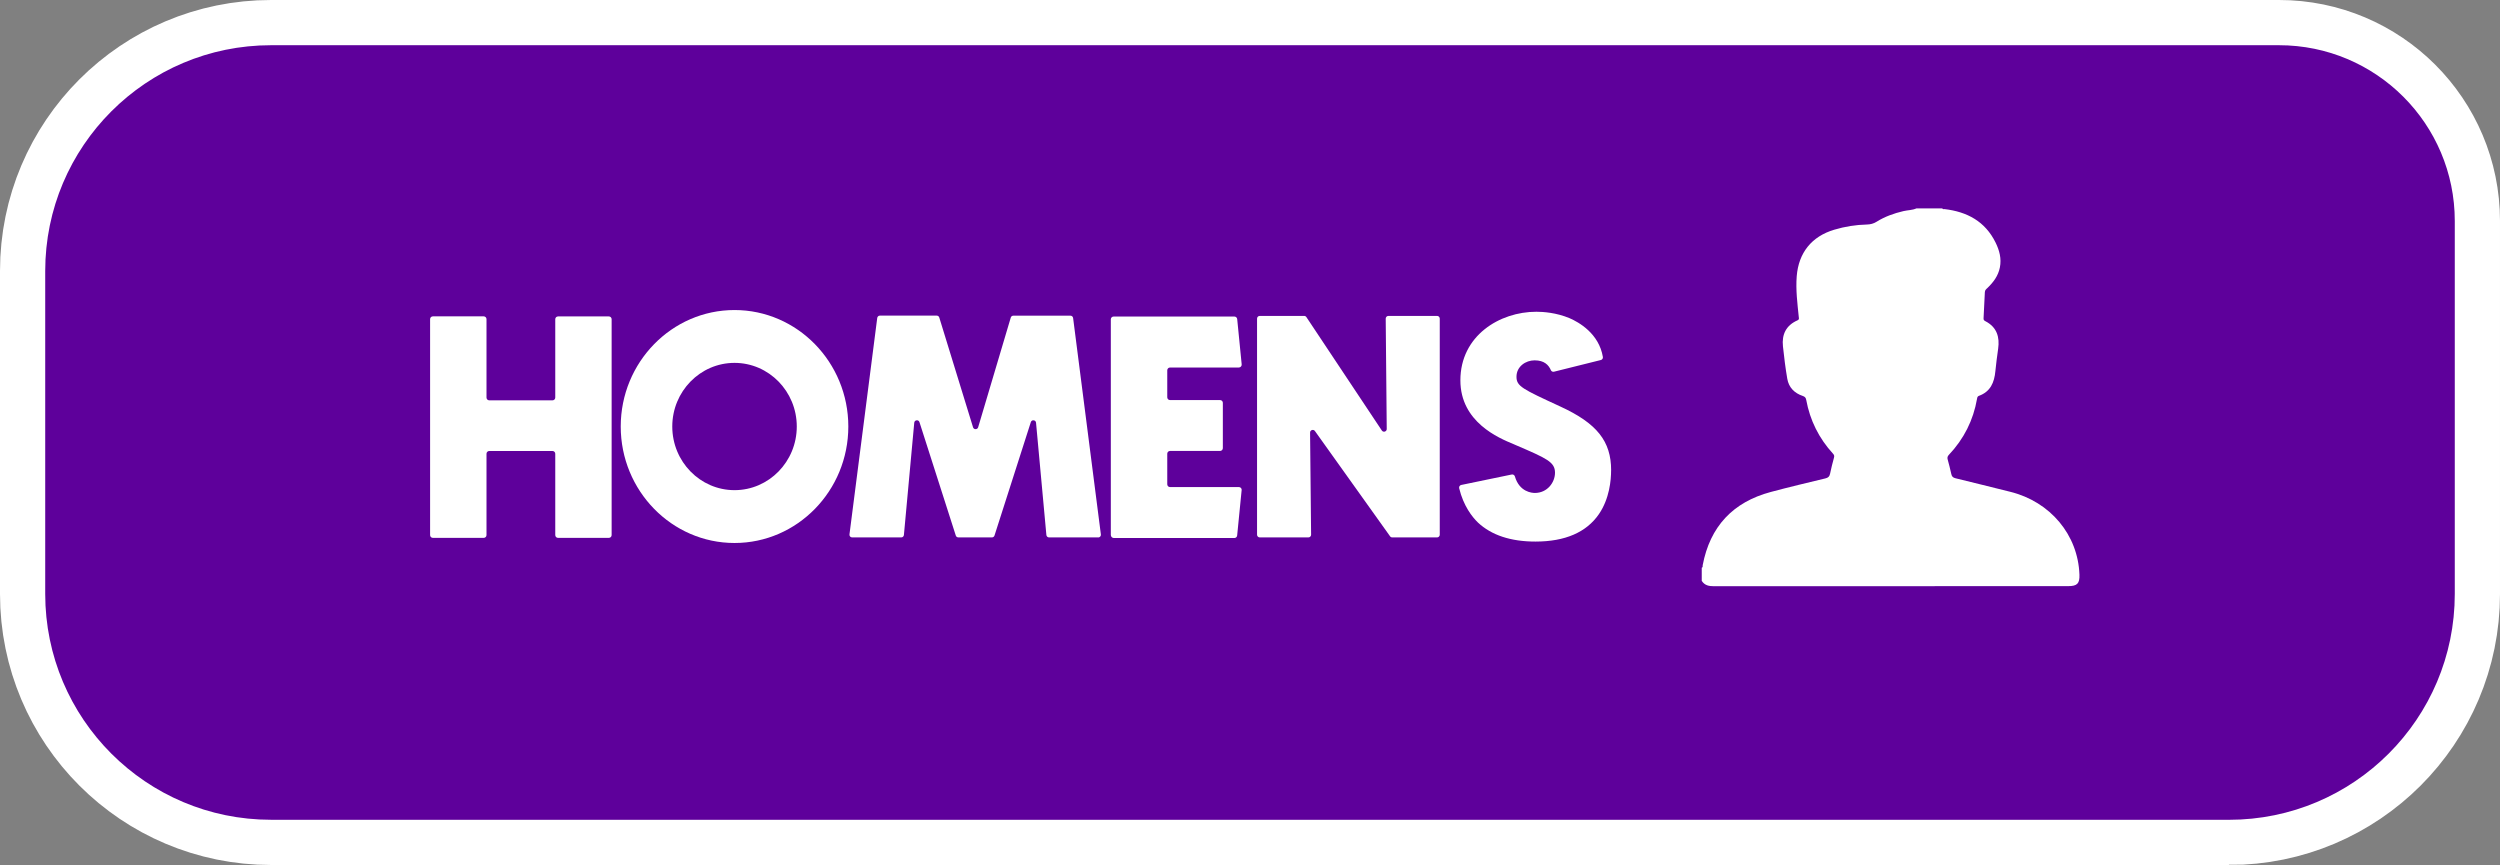
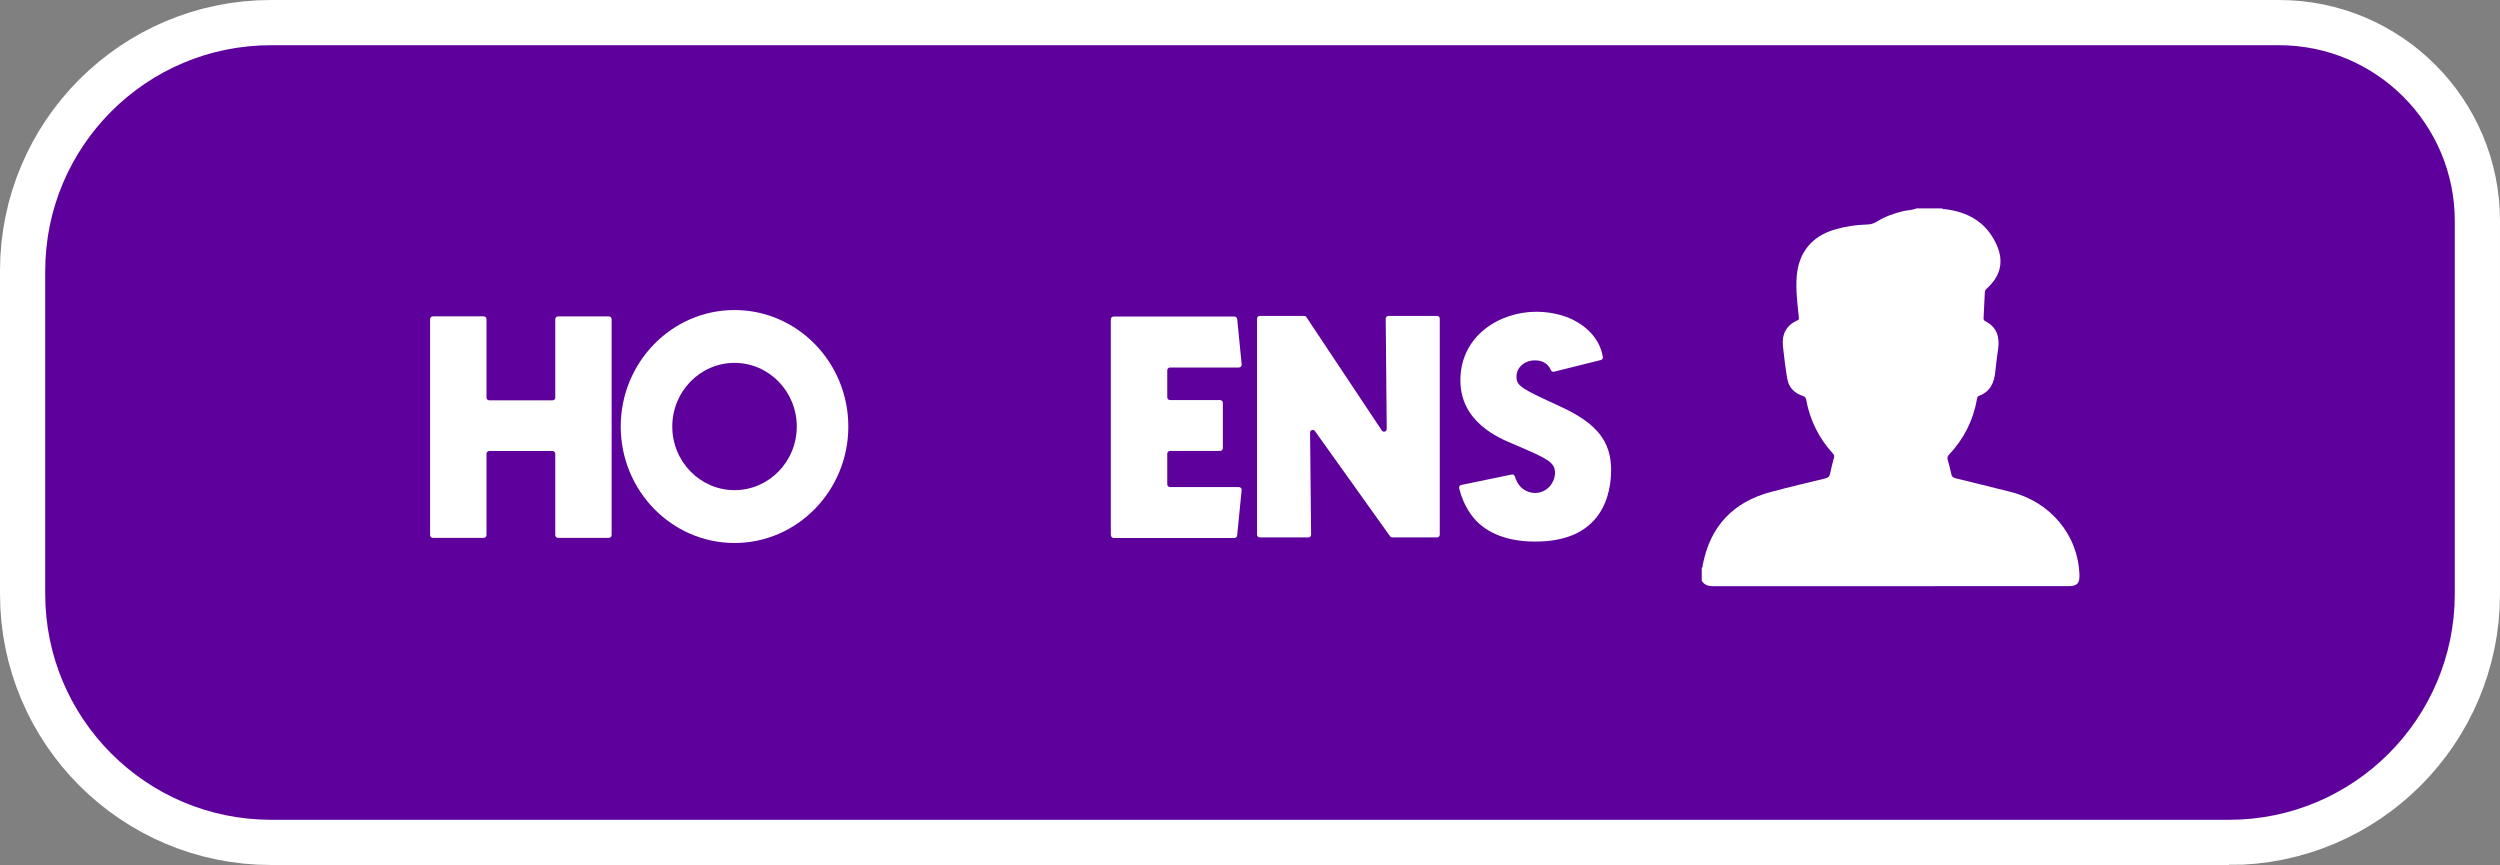
<svg xmlns="http://www.w3.org/2000/svg" id="Capa_1" viewBox="0 0 829.34 286.95">
  <rect x="0" y="0" width="829.34" height="286.95" fill="#808080" stroke="none" />
  <defs>
    <style>      .cls-1 {        fill: #fff;      }      .cls-2 {        fill: none;        stroke: #fff;        stroke-miterlimit: 10;        stroke-width: 30px;      }      .cls-3 {        fill: #5e009b;      }    </style>
  </defs>
  <g>
    <path class="cls-2" d="M739.42,271.95H89.92c-41.38,0-74.92-33.54-74.92-74.92v-107.12C15,48.54,48.54,15,89.92,15h666.1c32.21,0,58.32,26.11,58.32,58.32v123.72c0,41.38-33.54,74.92-74.92,74.92Z" />
    <path class="cls-3" d="M739.42,271.95H89.92c-41.38,0-74.92-33.54-74.92-74.92v-107.12C15,48.54,48.54,15,89.92,15h666.1c32.21,0,58.32,26.11,58.32,58.32v123.72c0,41.38-33.54,74.92-74.92,74.92Z" />
  </g>
  <g>
    <path class="cls-1" d="M564.53,192.75v-4.41c.44-.15.26-.55.31-.83,2.44-12.85,10.02-20.94,22.61-24.31,6.01-1.61,12.06-3.04,18.11-4.5.91-.22,1.35-.61,1.54-1.54.36-1.79.82-3.57,1.3-5.33.15-.54.08-.89-.3-1.3-4.68-5.11-7.66-11.07-8.91-17.88-.13-.72-.44-1.06-1.15-1.3-2.76-.92-4.63-2.81-5.13-5.68-.62-3.57-1.05-7.17-1.44-10.77-.43-3.99,1.07-7,4.86-8.65.6-.26.43-.66.39-1.09-.45-4.5-1.04-8.98-.68-13.53.62-7.78,4.95-13.2,12.45-15.43,3.54-1.06,7.14-1.63,10.82-1.72,1.16-.03,2.21-.28,3.22-.92,2.74-1.72,5.76-2.79,8.91-3.53,1.44-.34,2.95-.29,4.33-.91h8.57c.13.4.47.21.72.24,7.51.88,13.49,4.08,16.95,11.11,1.28,2.61,2.01,5.31,1.42,8.26-.55,2.77-2.13,4.88-4.1,6.78-.4.38-.85.7-.88,1.39-.11,2.89-.27,5.78-.43,8.68-.03.48.14.73.55.94,4,2.04,4.8,5.45,4.3,9.1-.34,2.5-.7,5.01-.93,7.52-.35,3.75-1.64,6.8-5.47,8.18-.48.17-.54.57-.61.97-1.24,7.14-4.37,13.33-9.34,18.59-.44.47-.58.9-.41,1.52.44,1.61.86,3.22,1.21,4.85.17.81.54,1.2,1.38,1.4,6.05,1.46,12.08,2.99,18.12,4.48,13.35,3.29,22.55,14.3,23.01,27.53.1,2.92-.75,3.78-3.72,3.78-39.19,0-78.38,0-117.57.03-1.66,0-3.03-.29-3.98-1.74Z" />
    <g>
      <path class="cls-1" d="M202.9,105.87v71.64c0,.51-.41.92-.92.92h-16.86c-.51,0-.92-.41-.92-.93v-26.97c0-.51-.41-.92-.92-.92h-20.97c-.51,0-.92.41-.92.92v26.98c0,.51-.41.92-.92.92h-16.87c-.51,0-.92-.41-.92-.92v-71.64c0-.51.41-.92.92-.92h16.87c.51,0,.92.41.92.92v26.02c0,.51.41.92.92.92h20.97c.51,0,.92-.41.92-.92v-26c0-.51.41-.92.92-.92h16.86c.51,0,.92.41.92.92Z" />
      <path class="cls-1" d="M281.42,141.49c0,21.31-16.93,38.64-37.75,38.64s-37.75-17.34-37.75-38.64,16.93-38.64,37.75-38.64,37.75,17.34,37.75,38.64ZM264.32,141.49c0-11.64-9.26-21.11-20.65-21.11s-20.65,9.47-20.65,21.11,9.26,21.11,20.65,21.11,20.65-9.47,20.65-21.11Z" />
-       <path class="cls-1" d="M364.31,178.28h-16.31c-.46,0-.84-.35-.88-.81l-3.43-37.24c-.09-.96-1.44-1.11-1.73-.19l-12.05,37.62c-.12.37-.46.62-.85.62h-11.14c-.39,0-.73-.25-.85-.62l-12.05-37.62c-.29-.92-1.64-.77-1.73.19l-3.43,37.24c-.04.46-.42.81-.88.81h-16.3c-.54,0-.95-.47-.88-1l9.21-71.8c.06-.44.43-.78.88-.78h18.85c.39,0,.73.25.85.63l11.2,36.41c.26.84,1.45.83,1.7,0l10.82-36.39c.11-.38.46-.63.85-.63h18.95c.45,0,.82.33.88.78l9.21,71.8c.07.53-.35,1-.88,1Z" />
      <path class="cls-1" d="M411.9,162.57l-1.49,15.08c-.05.47-.44.83-.91.83h-39.98c-.57,0-1.02-.46-1.02-1.02v-71.53c0-.51.41-.92.92-.92h40.08c.47,0,.87.36.92.83l1.49,15.03c.06.56-.39,1.05-.95,1.05h-22.82c-.51,0-.92.41-.92.92v8.96c0,.51.41.92.92.92h16.61c.5,0,.91.41.91.91v15.04c0,.51-.42.93-.93.93h-16.6c-.5,0-.91.41-.91.91v10.15c0,.51.41.92.92.92h22.86c.54,0,.96.47.91,1.01Z" />
      <path class="cls-1" d="M477.62,105.69v71.7c0,.49-.4.89-.89.89h-14.87c-.29,0-.56-.14-.72-.37l-24.93-34.92c-.5-.71-1.62-.34-1.61.52l.34,33.87c0,.49-.39.9-.89.9h-16.15c-.49,0-.89-.4-.89-.89v-71.7c0-.49.4-.89.89-.89h14.74c.3,0,.58.15.74.4l25.02,37.61c.49.74,1.64.38,1.63-.5l-.34-36.61c0-.49.39-.9.89-.9h16.15c.49,0,.89.4.89.89Z" />
      <path class="cls-1" d="M534.46,156.03c0,3.22-.52,9.38-4.04,14.52-4.14,6.04-11.22,9.11-21.06,9.11-8.18,0-14.58-2.12-19.05-6.29-1.94-1.88-4.82-5.51-6.25-11.4-.12-.49.19-.99.68-1.09l16.76-3.47c.46-.09.91.19,1.04.63,1.5,5.2,5.71,5.49,6.63,5.49,4.13,0,6.68-3.49,6.68-6.72,0-3.55-2.75-4.74-12.96-9.13l-.85-.37c-4.81-1.99-17.58-7.27-17.58-21.14,0-14.78,12.98-22.75,25.2-22.75,2.31,0,6.63.3,11.01,2.13,3.1,1.34,9.75,5.08,11.06,12.86.08.46-.21.91-.66,1.02l-15.56,3.88c-.42.1-.85-.1-1.02-.49-.76-1.76-2.22-3.28-5.41-3.28-2.95,0-6.01,2.04-6.01,5.44,0,3.17,1.94,4.06,14.57,9.89,12.11,5.57,16.83,11.5,16.83,21.15Z" />
    </g>
  </g>
</svg>